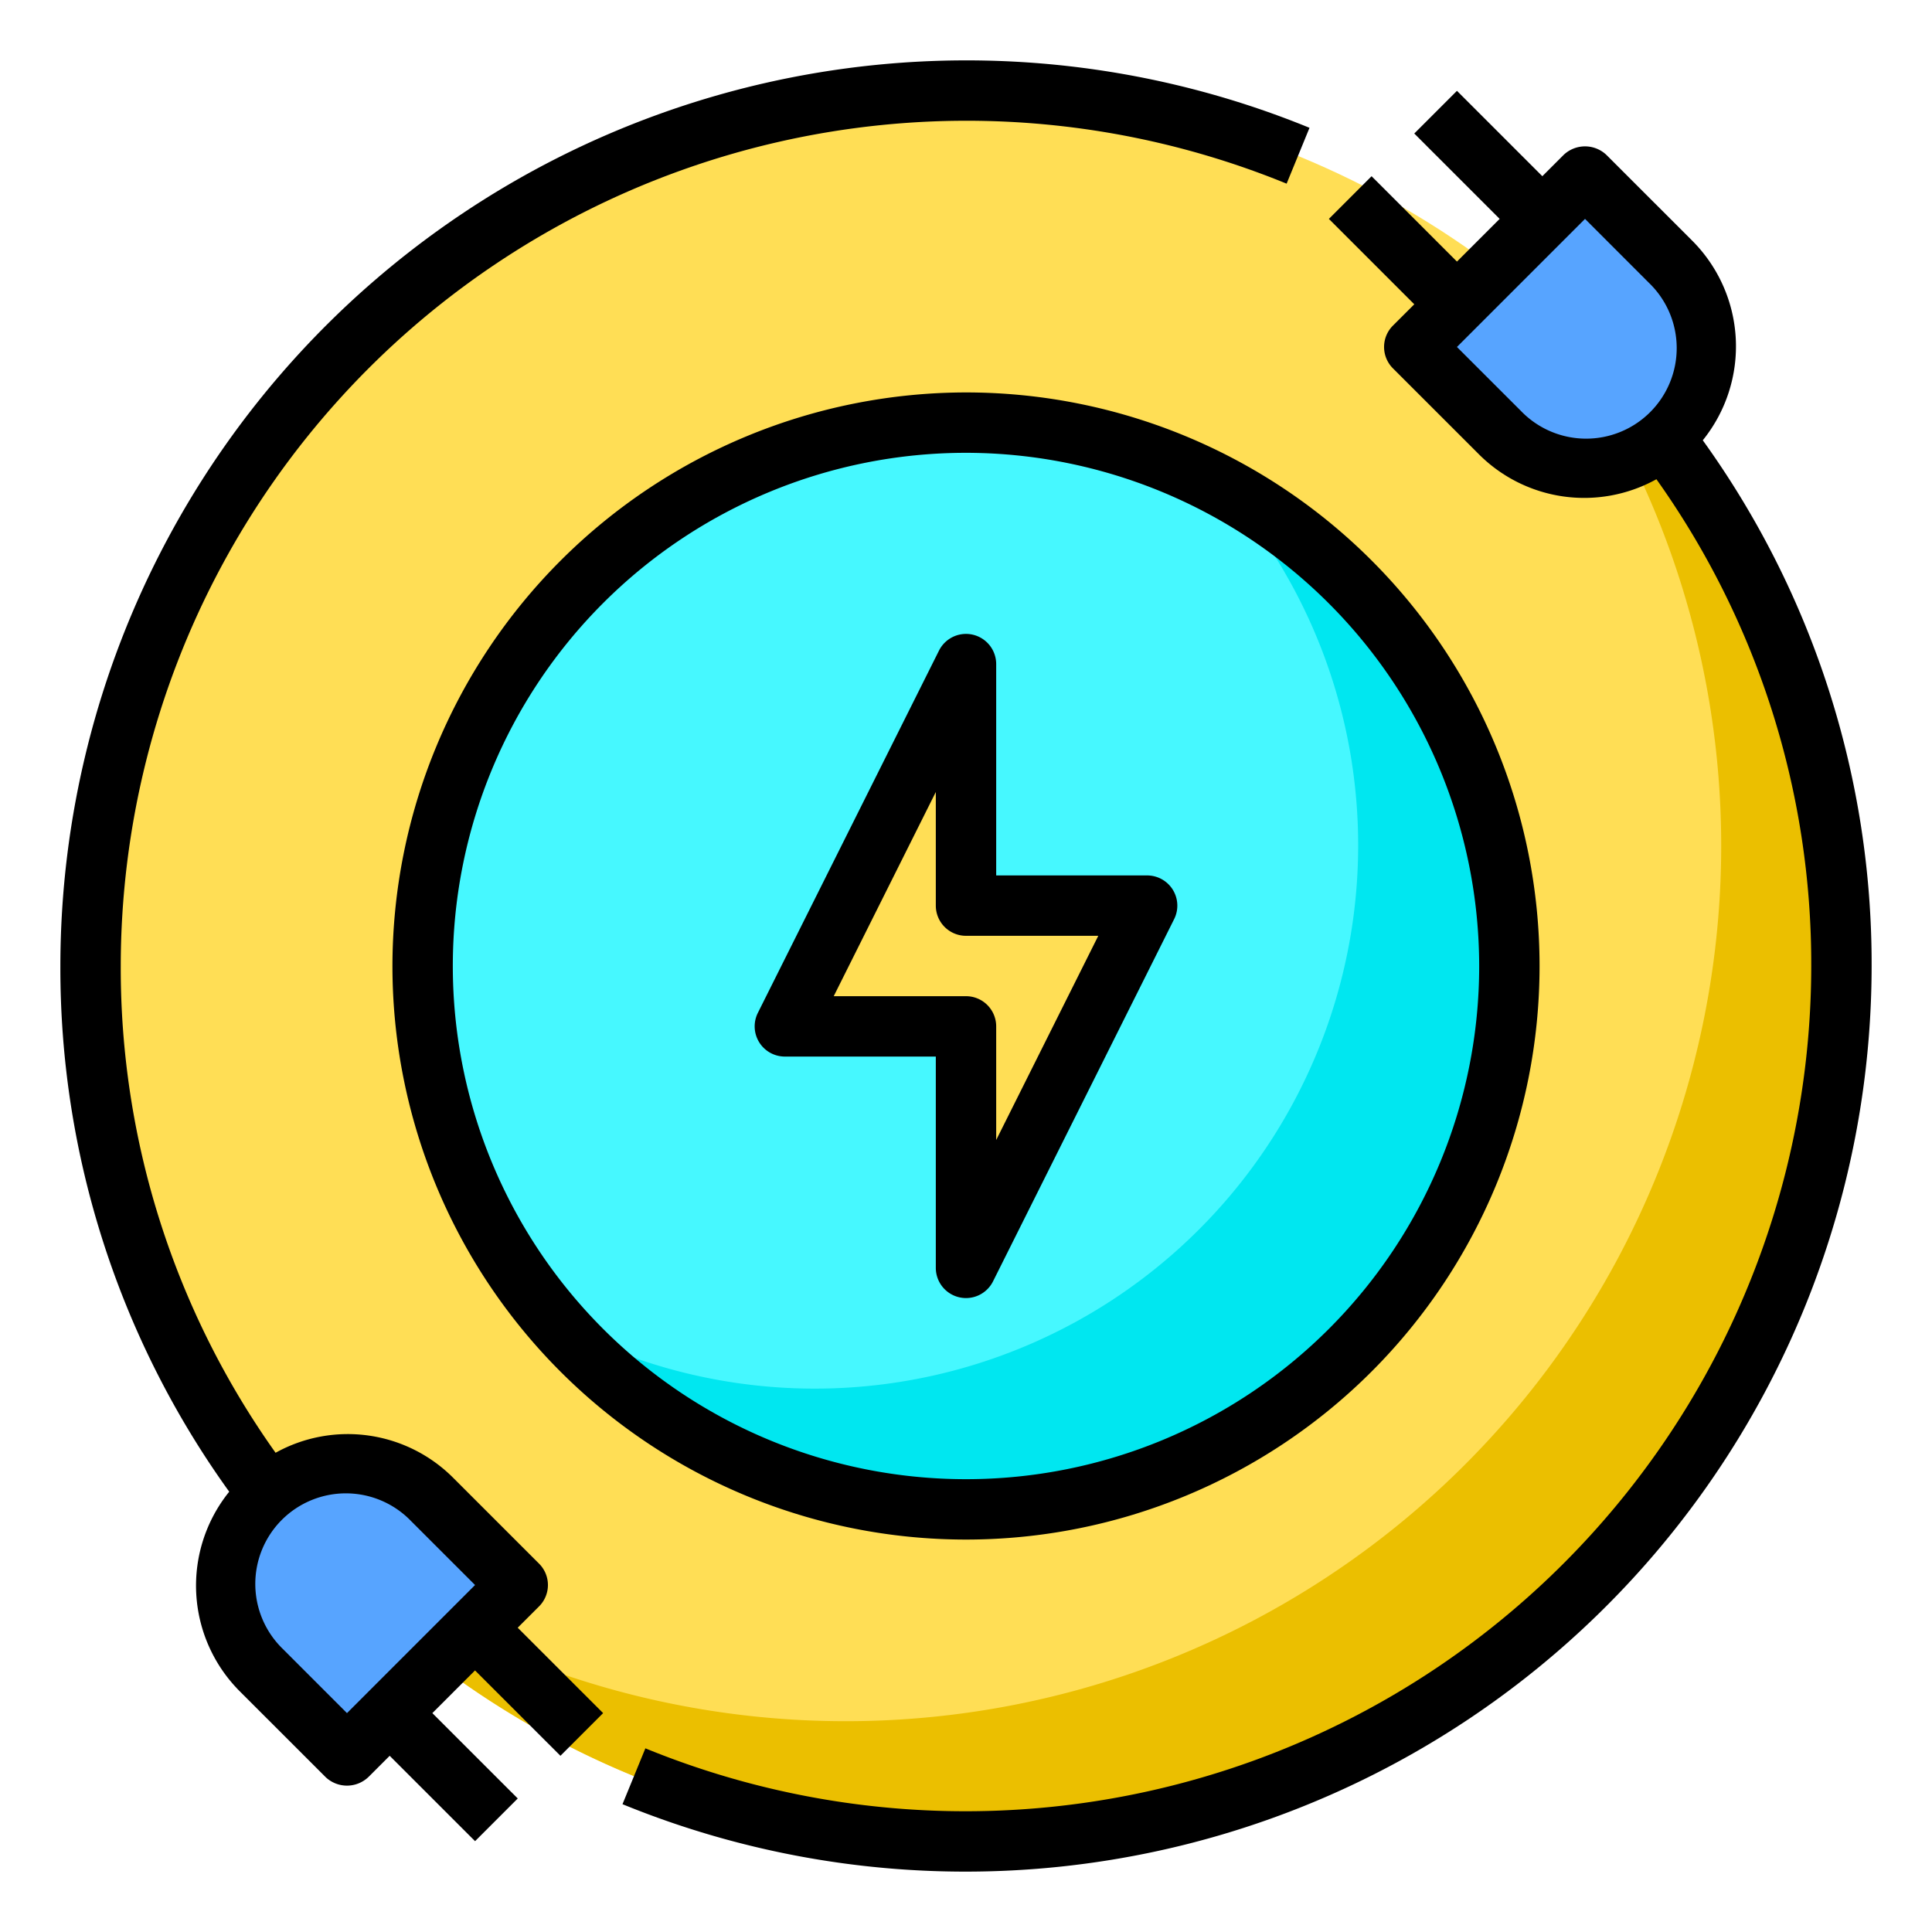
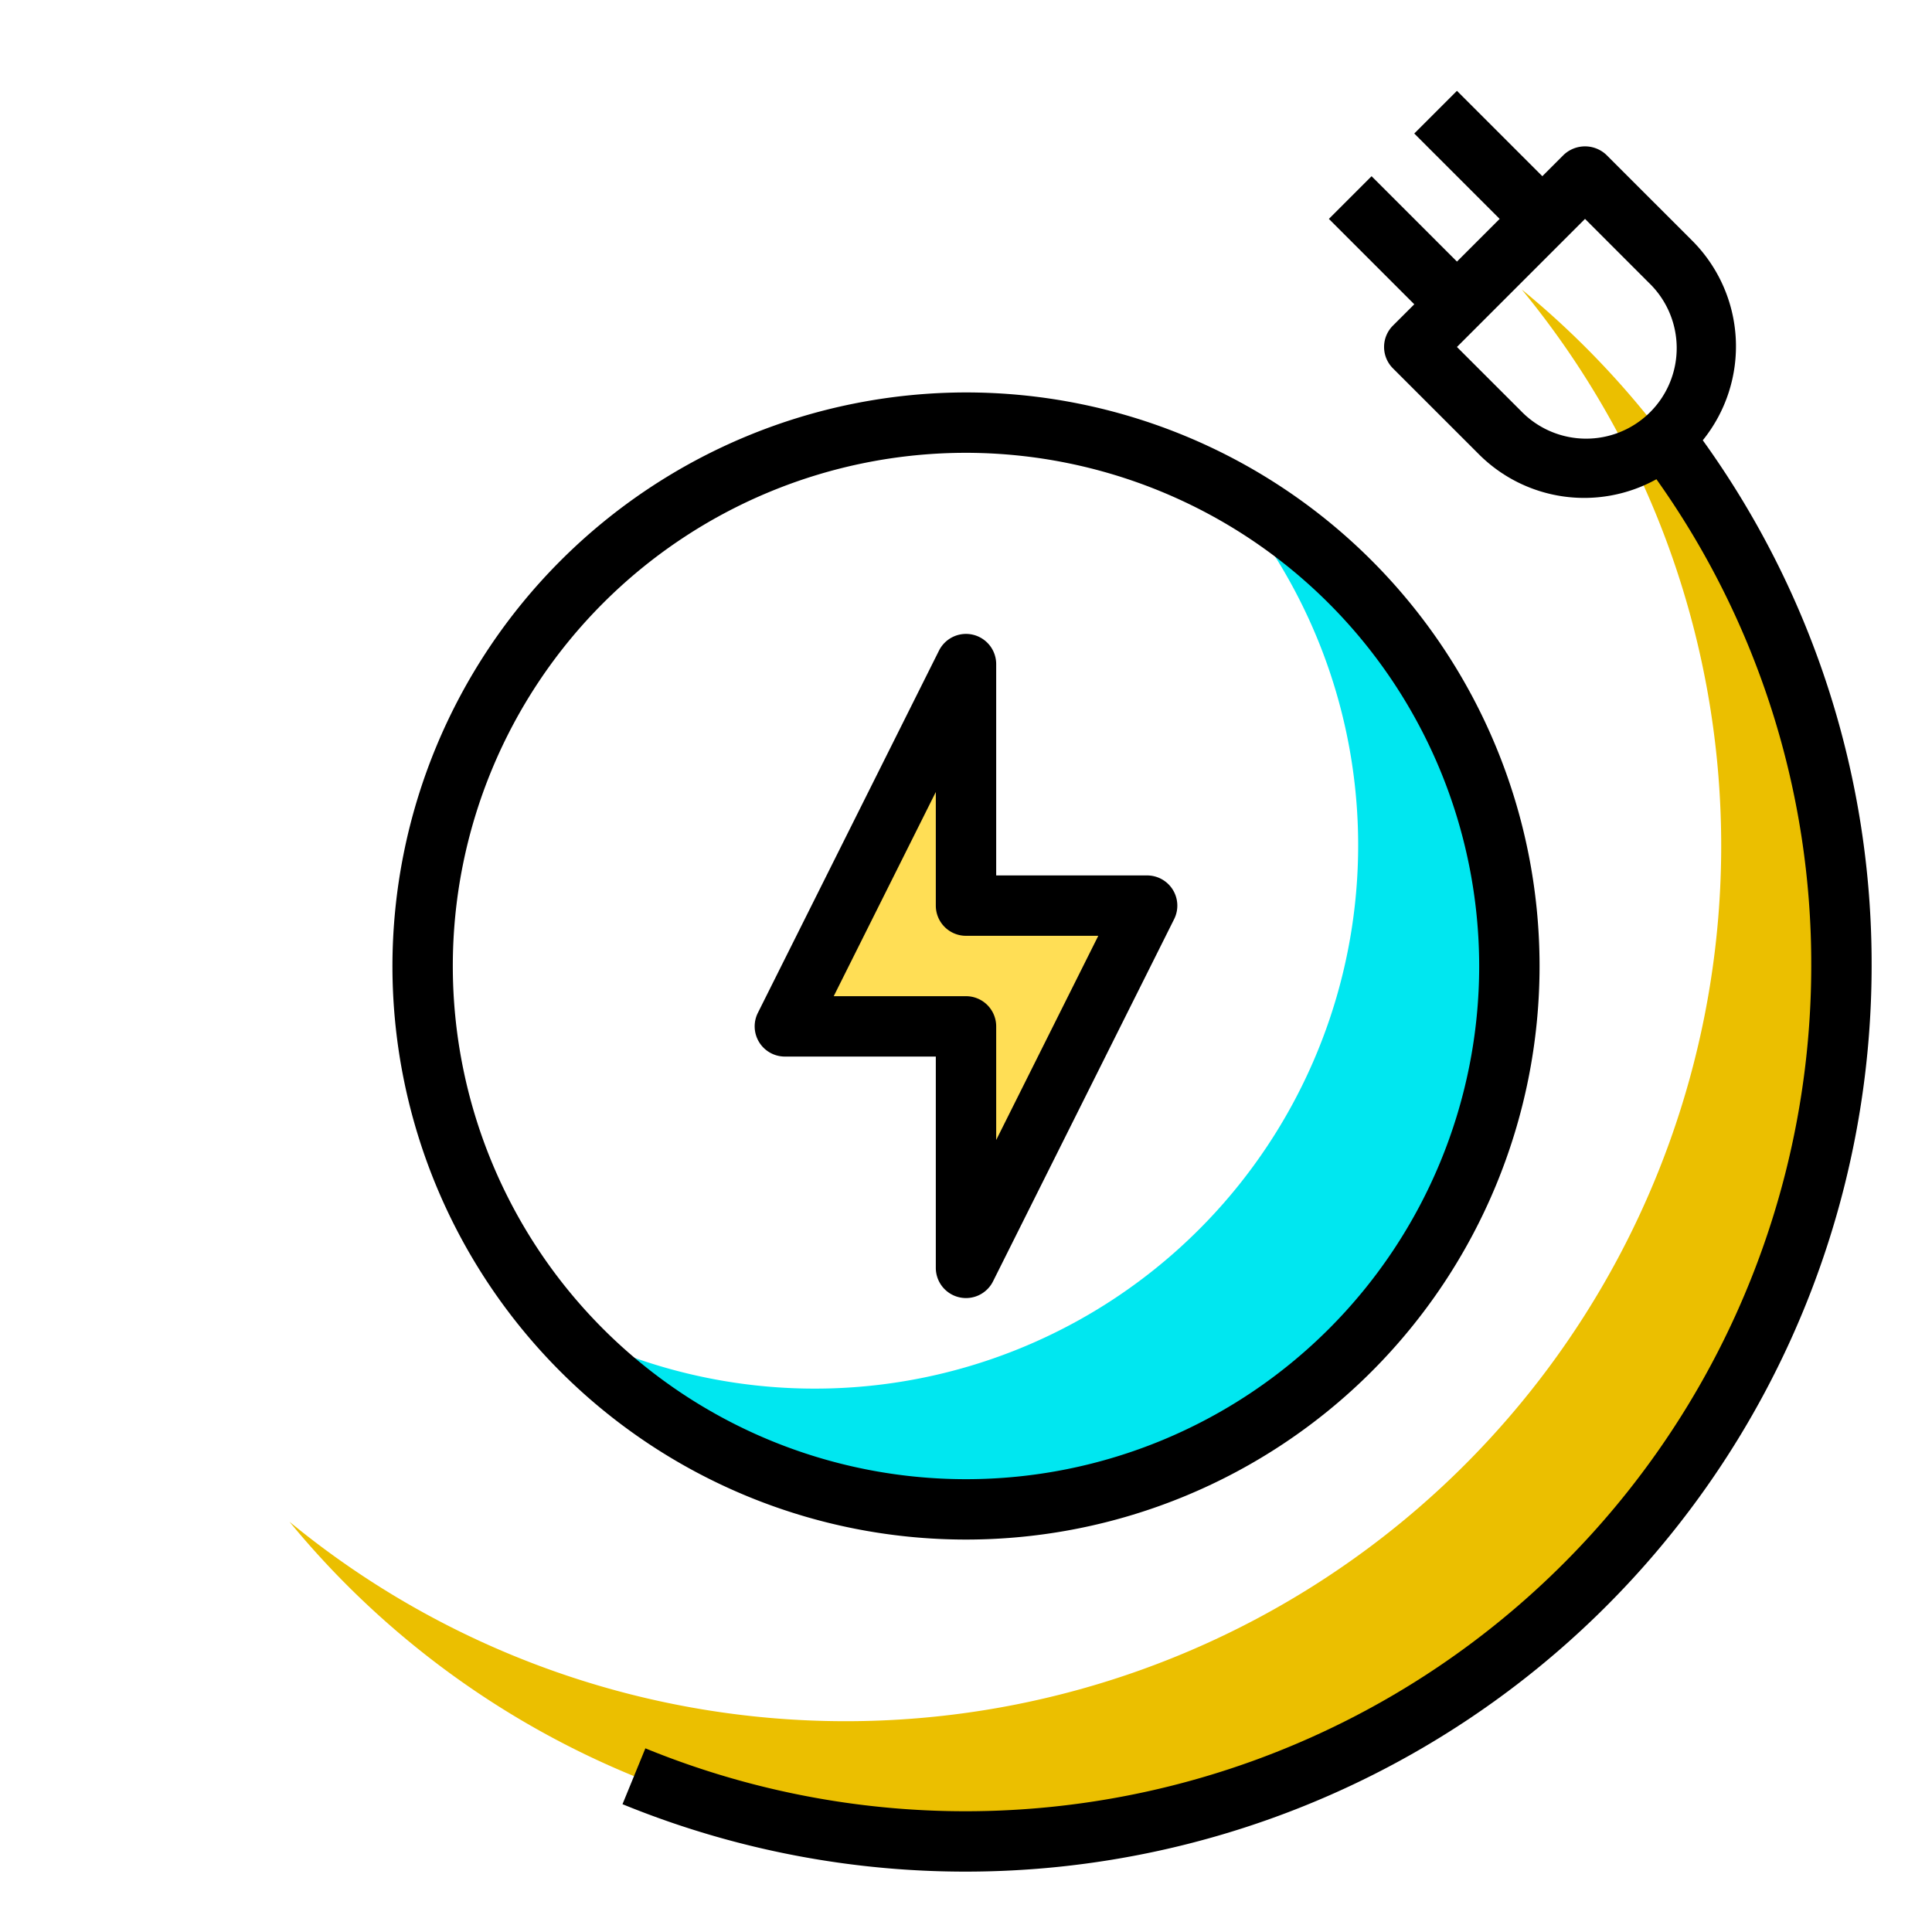
<svg xmlns="http://www.w3.org/2000/svg" height="512" viewBox="0 0 64 64" width="512">
  <g id="Electric_Plug-ev-electric_car-vehicle-plug" data-name="Electric Plug-ev-electric car-vehicle-plug">
-     <circle cx="32" cy="32" fill="#ffde55" r="29" />
    <path d="m61 32a29 29 0 0 1 -51.41 18.41 29 29 0 0 0 40.82-40.82 28.93 28.93 0 0 1 10.59 22.41z" fill="#ebbf00" />
-     <path d="m55.33 14.32c-.07.06-.13.13-.2.18a3.986 3.986 0 0 1 -5.45-.18l-2.83-2.83 5.66-5.65 2.82 2.83a3.978 3.978 0 0 1 0 5.65z" fill="#57a4ff" />
-     <path d="m17.15 52.51-5.66 5.65-2.82-2.83a3.978 3.978 0 0 1 0-5.65c.07-.06.13-.13.2-.18a3.986 3.986 0 0 1 5.45.18z" fill="#57a4ff" />
-     <circle cx="32" cy="32" fill="#46f8ff" r="18" />
    <path d="m50 32a17.994 17.994 0 0 1 -31.54 11.85 18 18 0 0 0 22.08-27.7 18 18 0 0 1 9.46 15.85z" fill="#00e7f0" />
    <path d="m38 30-6 12v-8h-6l6-12v8z" fill="#ffde55" />
    <path d="m56.407 14.585a4.953 4.953 0 0 0 -.365-6.627l-2.829-2.828a1.029 1.029 0 0 0 -1.414 0l-.707.707-2.829-2.828-1.414 1.414 2.829 2.828-1.414 1.414-2.829-2.828-1.414 1.414 2.829 2.829-.708.707a1 1 0 0 0 0 1.414l2.829 2.828a4.932 4.932 0 0 0 5.9.846 27.69 27.69 0 0 1 5.129 16.125 28.018 28.018 0 0 1 -38.621 25.916l-.758 1.85a30.016 30.016 0 0 0 41.379-27.766 29.672 29.672 0 0 0 -5.593-17.415zm-6.022-.97-2.122-2.121 4.243-4.243 2.121 2.122a3 3 0 1 1 -4.242 4.242z" />
-     <path d="m7.593 49.415a4.953 4.953 0 0 0 .365 6.627l2.829 2.828a1.029 1.029 0 0 0 1.414 0l.707-.707 2.829 2.828 1.414-1.414-2.829-2.828 1.414-1.414 2.829 2.828 1.414-1.414-2.829-2.829.708-.707a1 1 0 0 0 0-1.414l-2.829-2.828a4.932 4.932 0 0 0 -5.9-.846 27.69 27.69 0 0 1 -5.129-16.125 28.018 28.018 0 0 1 38.621-25.916l.758-1.85a30.016 30.016 0 0 0 -41.379 27.766 29.672 29.672 0 0 0 5.593 17.415zm6.022.97 2.122 2.121-4.243 4.243-2.121-2.122a3 3 0 1 1 4.242-4.242z" />
    <path d="m13 32a19 19 0 1 0 19-19 19.021 19.021 0 0 0 -19 19zm36 0a17 17 0 1 1 -17-17 17.019 17.019 0 0 1 17 17z" />
    <path d="m31.105 21.553-6 12a1 1 0 0 0 .895 1.447h5v7a1 1 0 0 0 .77.973 1 1 0 0 0 1.125-.526l6-12a1 1 0 0 0 -.895-1.447h-5v-7a1 1 0 0 0 -1.895-.447zm5.277 9.447-3.382 6.764v-3.764a1 1 0 0 0 -1-1h-4.382l3.382-6.764v3.764a1 1 0 0 0 1 1z" />
  </g>
</svg>